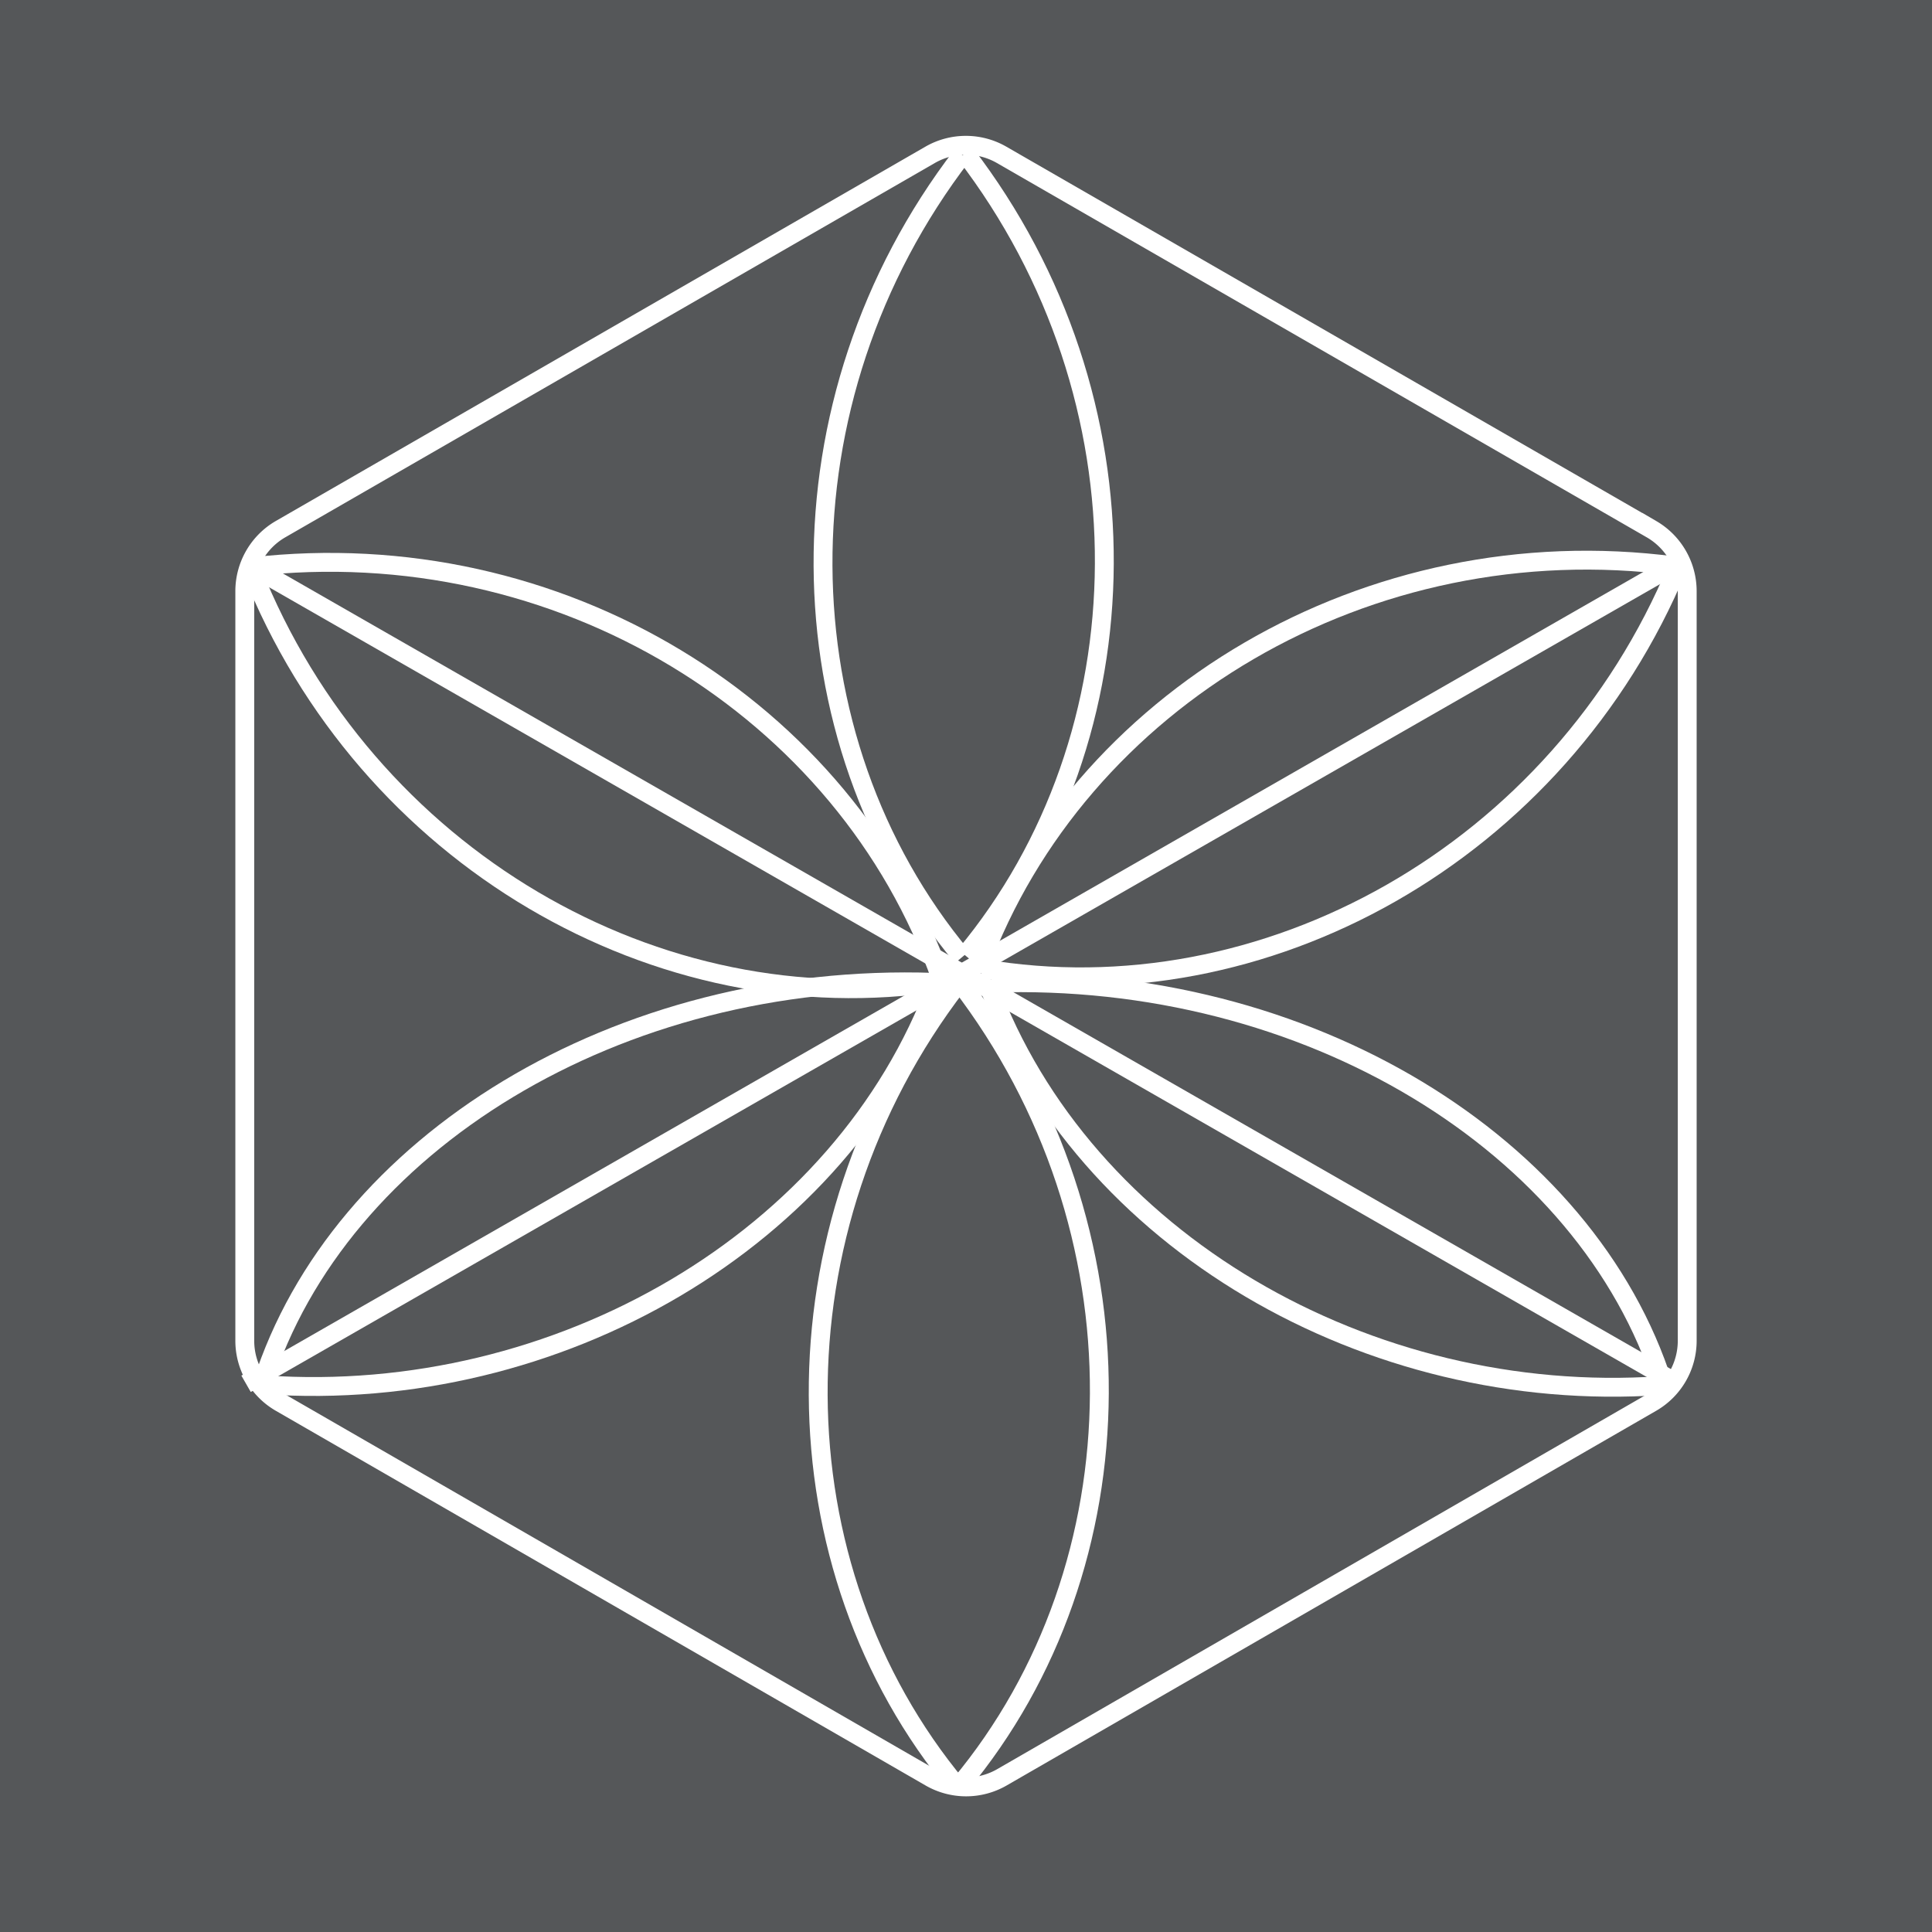
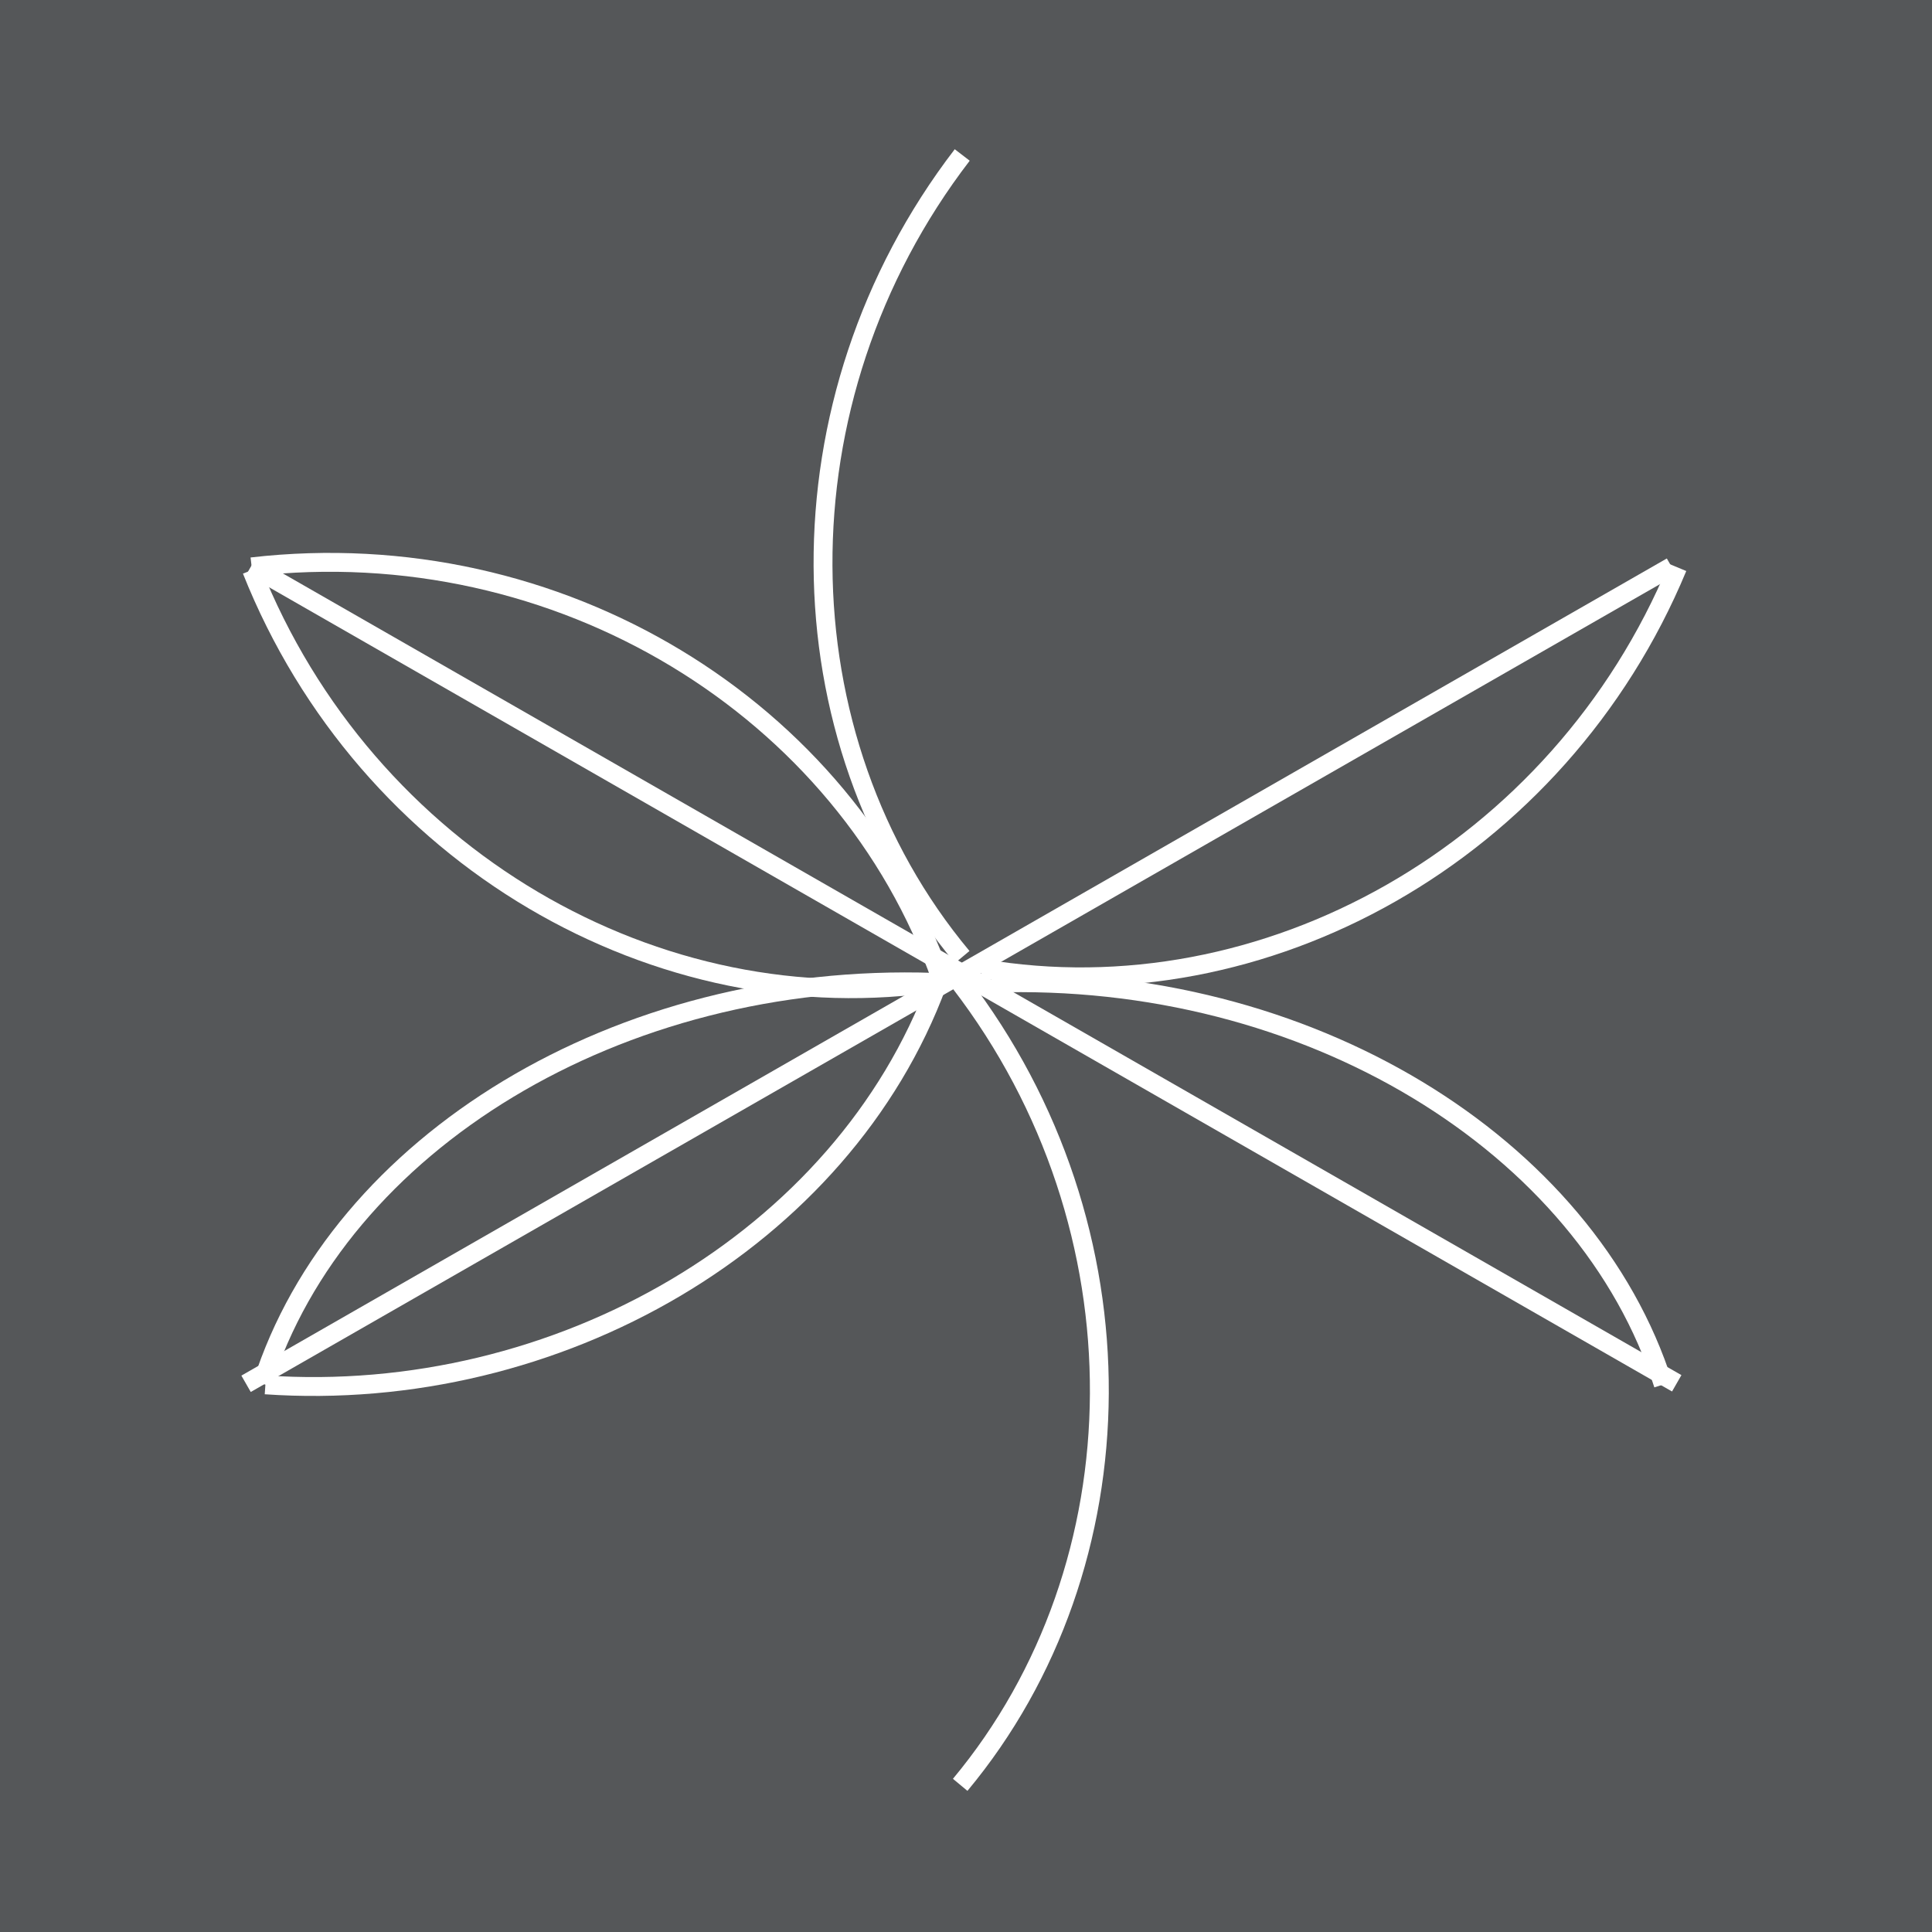
<svg xmlns="http://www.w3.org/2000/svg" id="Layer_1" data-name="Layer 1" viewBox="0 0 512 512">
  <defs>
    <style>.cls-1{fill:#555759;}.cls-2{fill:none;stroke:#fff;stroke-miterlimit:10;stroke-width:5px;}</style>
  </defs>
  <rect class="cls-1" width="512" height="512" />
-   <path class="cls-2" d="M437.72,371.67,265.53,471a19,19,0,0,1-19,0L74.28,371.67a18.92,18.92,0,0,1-9.41-16.41V156.69a19,19,0,0,1,9.41-16.42L246.55,41a19,19,0,0,1,18.83,0l172.34,99.27a19,19,0,0,1,9.41,16.42V355.26A18.92,18.92,0,0,1,437.72,371.67Z" />
  <line class="cls-2" x1="442.97" y1="150.17" x2="65.21" y2="366.72" />
  <line class="cls-2" x1="444.35" y1="366.59" x2="66.56" y2="150.03" />
  <path class="cls-2" d="M255,253.62c-48.46-58.1-49.91-147.52,0-212.55" />
-   <path class="cls-2" d="M255.77,253.17c48.47-58.22,49.9-147.53,0-212.55" />
-   <path class="cls-2" d="M259.48,256.25c26.24-71,103-116.92,184.32-106.27" />
  <path class="cls-2" d="M260.26,256.65C335,269.46,413.14,226,444.57,150.37" />
-   <path class="cls-2" d="M253.72,473.46c-48.46-58.21-49.91-147.52,0-212.54" />
  <path class="cls-2" d="M254.46,473c48.46-58.21,49.89-147.54,0-212.55" />
  <path class="cls-2" d="M249.41,260.18c-74.94,11.66-152.43-33-182.7-109.09" />
  <path class="cls-2" d="M249.39,259.32c-25.18-71.48-101.2-118.5-182.7-109.1" />
  <path class="cls-2" d="M69.5,366.68c20.25-63.54,94.17-109.24,178.1-106.35" />
  <path class="cls-2" d="M70.33,367c77.3,5.34,153-38.37,178.1-106.35" />
  <path class="cls-2" d="M440.8,366.91c-20.22-63.54-94.22-109.27-178.09-106.35" />
-   <path class="cls-2" d="M440,367.21c-77.31,5.28-153-38.39-178.11-106.35" />
</svg>